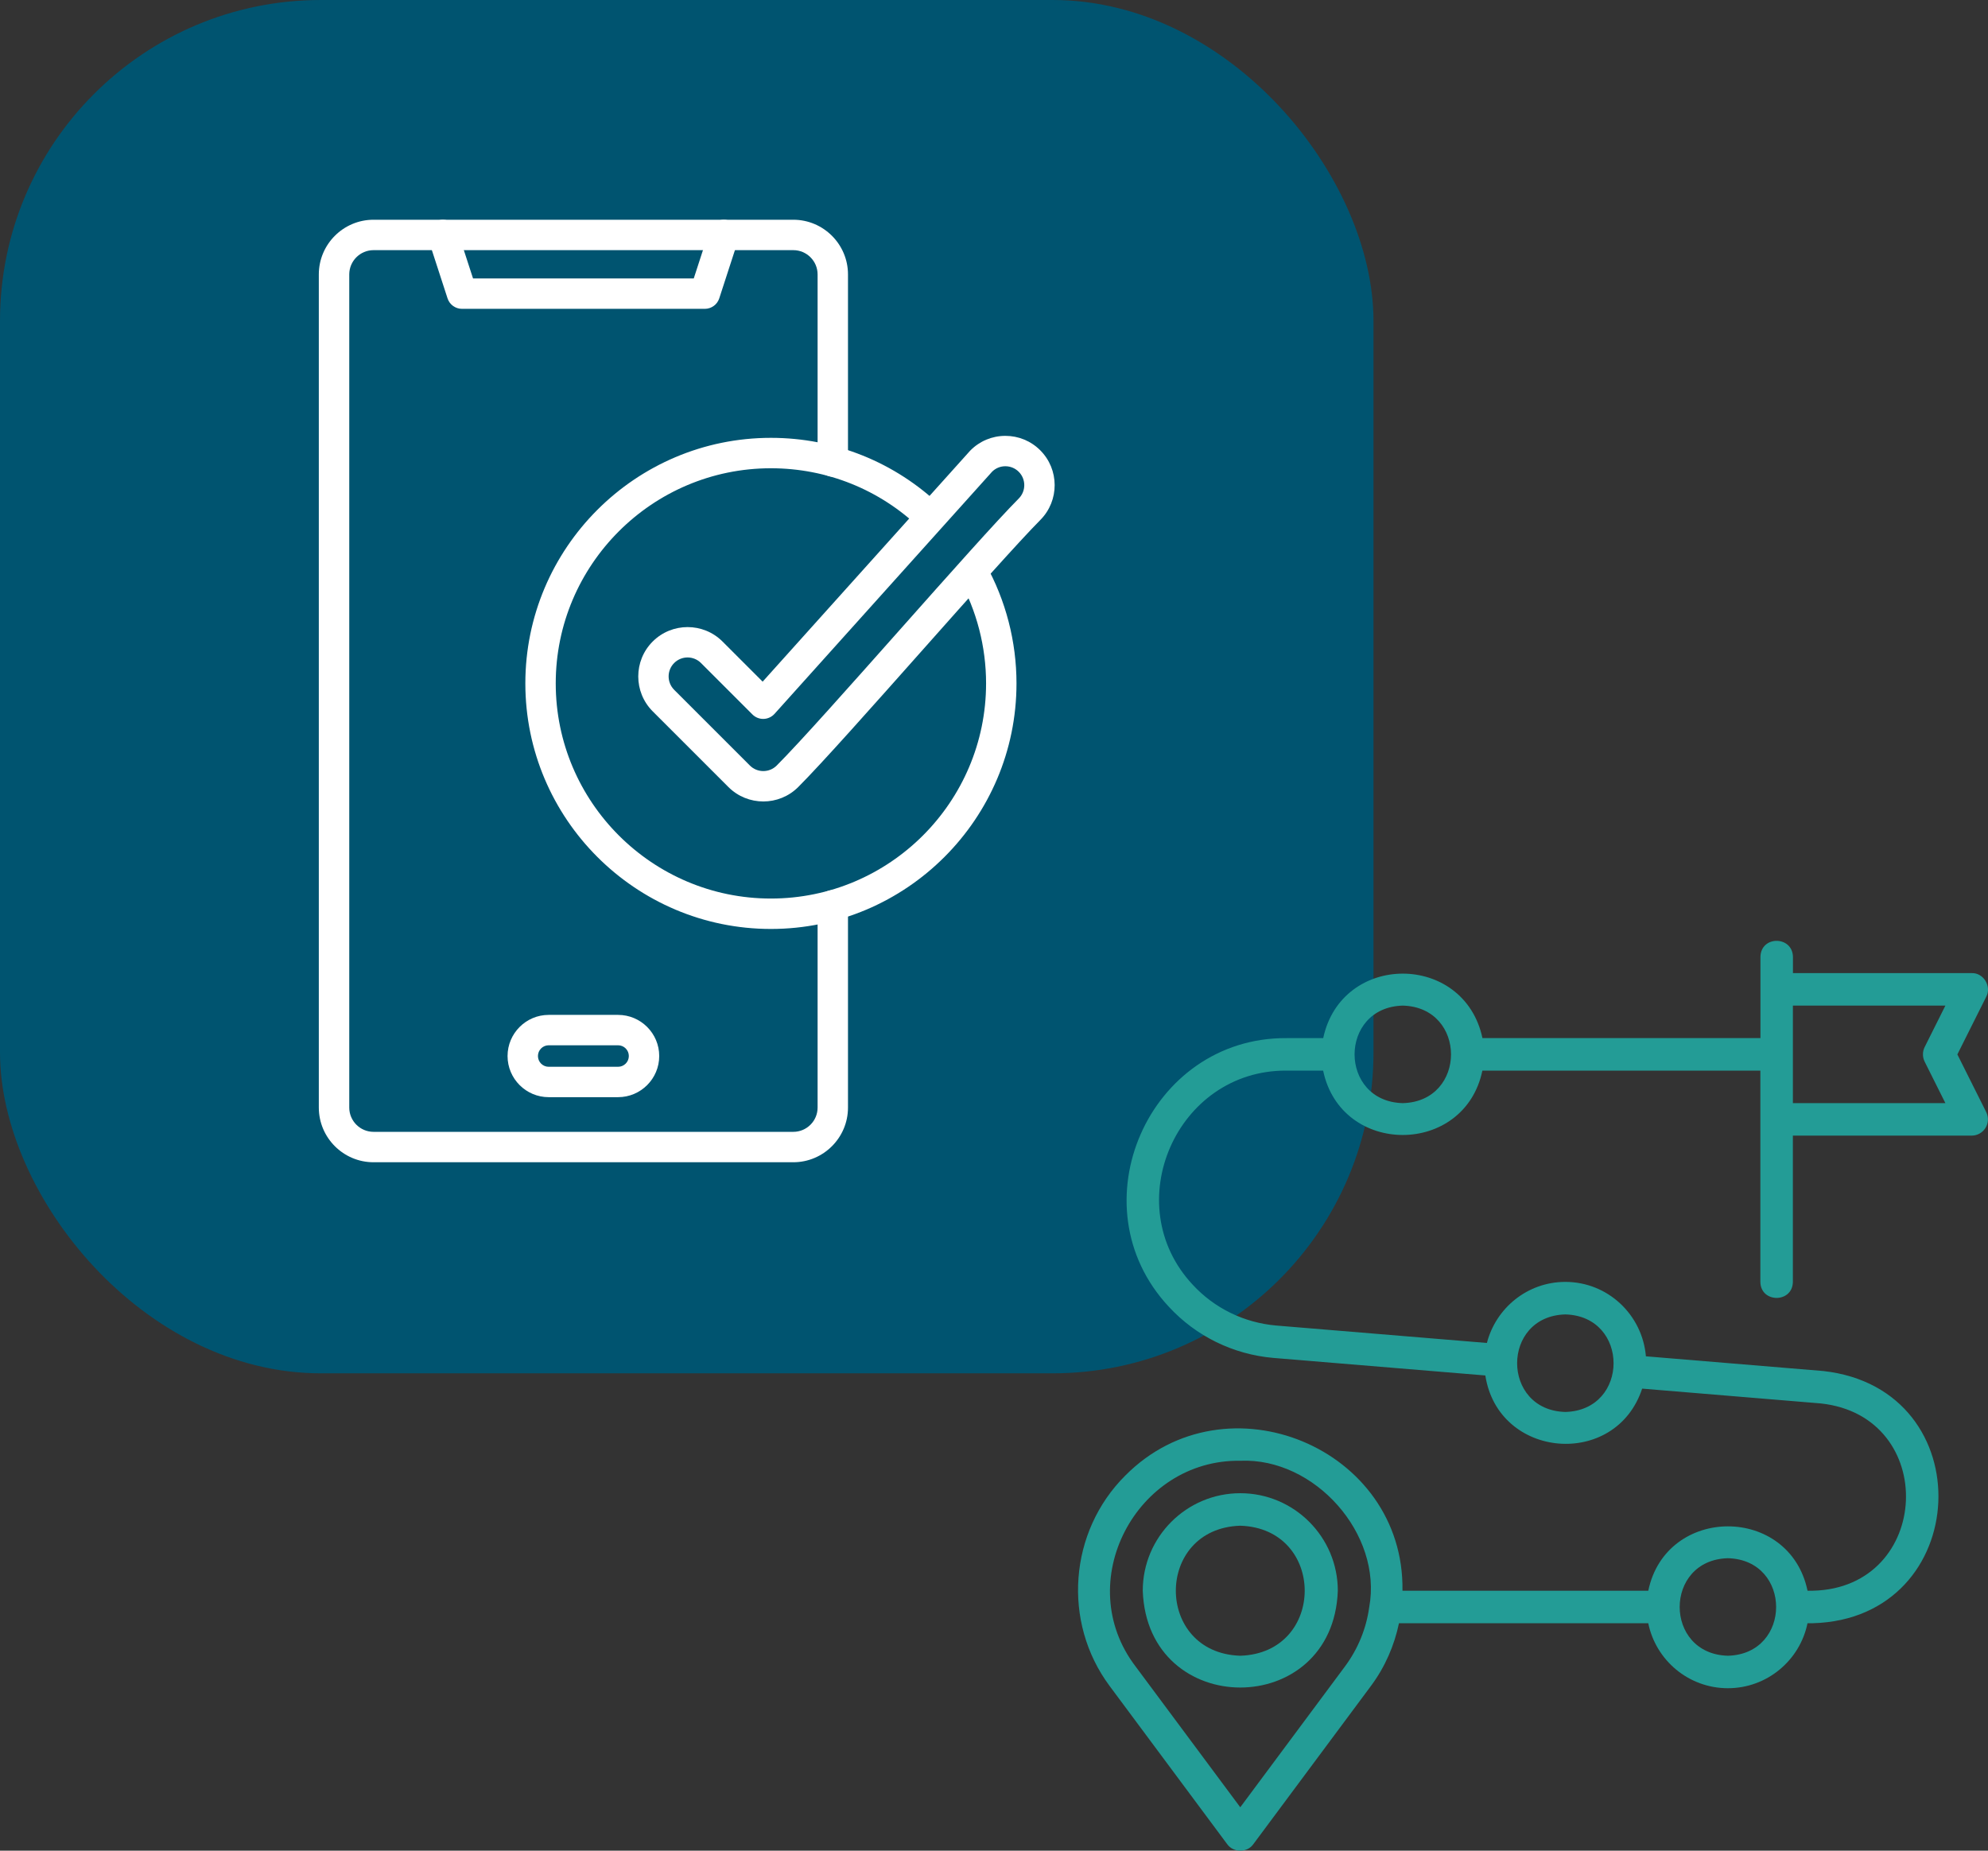
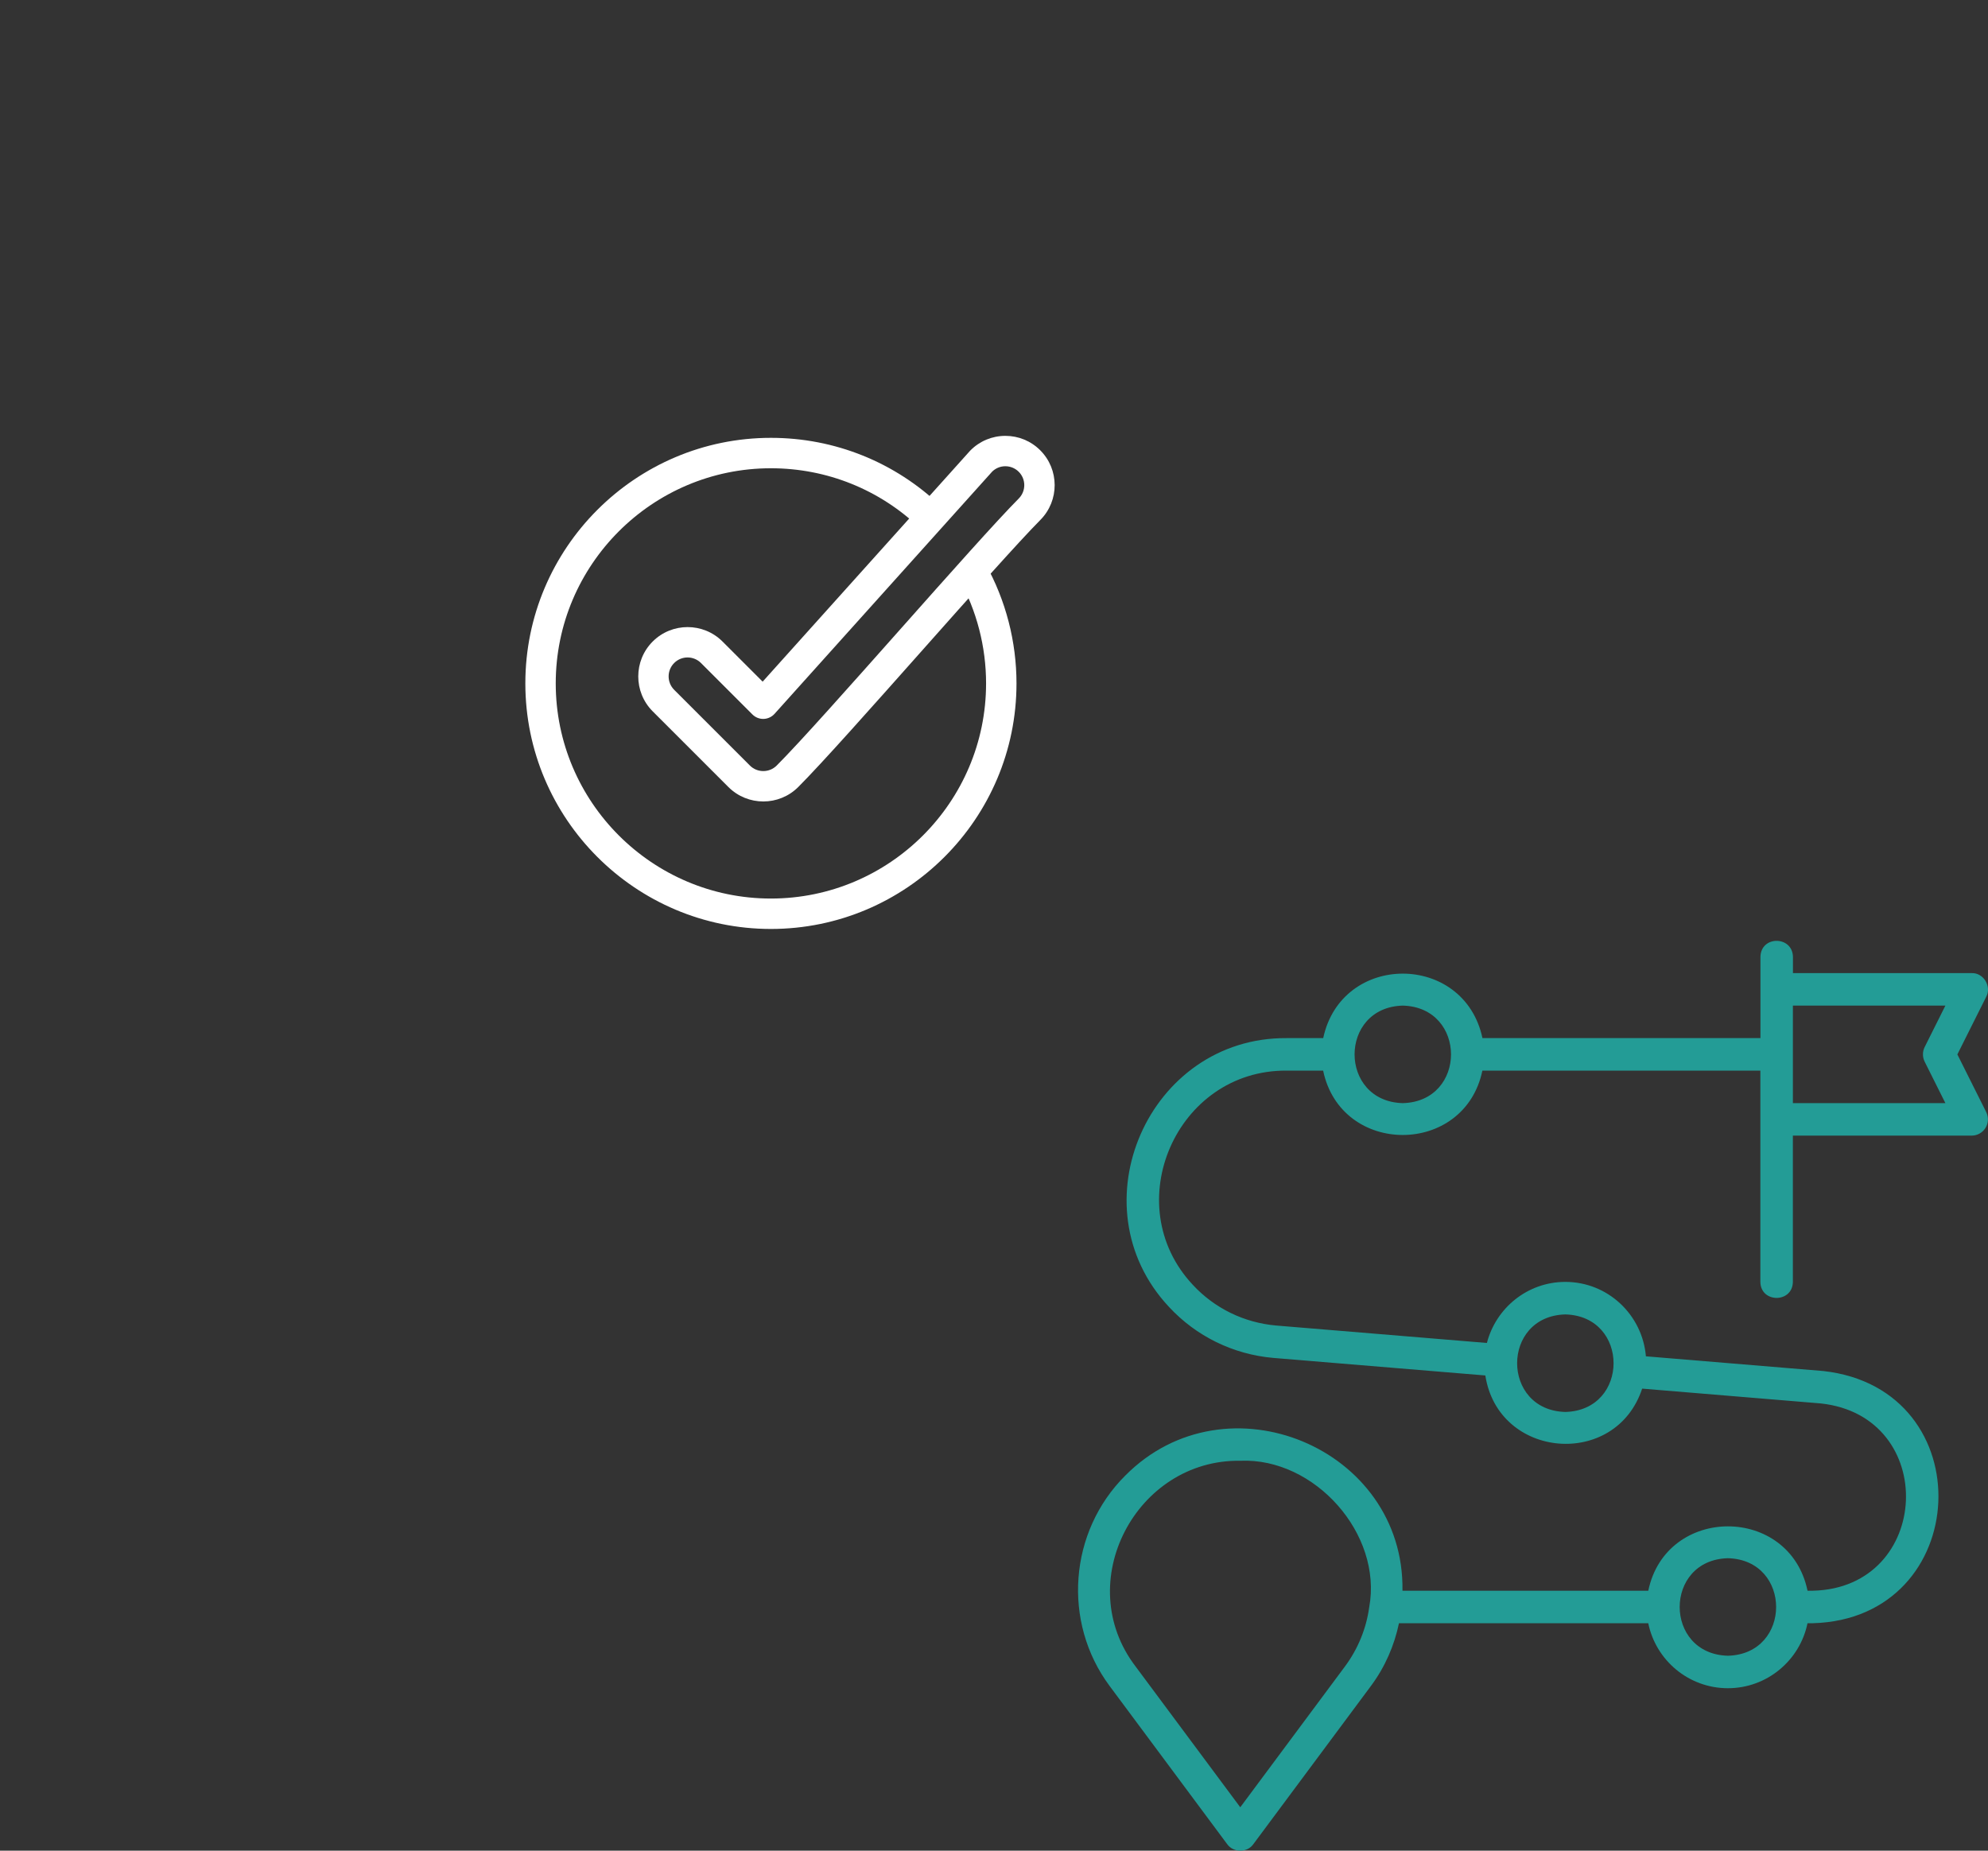
<svg xmlns="http://www.w3.org/2000/svg" id="Ebene_2" width="752.26" height="700.39" viewBox="0 0 752.26 700.39">
  <rect x="0" y="0" width="752.26" height="700.39" fill="#333333" stroke="none" />
  <defs>
    <style>.cls-1{fill:#005470;}.cls-2{fill:#fff;}.cls-3{fill:#239c96;}</style>
  </defs>
  <g id="Layer_1">
-     <rect class="cls-1" width="519.73" height="519.73" rx="121.43" ry="121.43" />
-     <path class="cls-3" d="m469.32,565.1c-20.35,0-36.9,16.55-36.9,36.91,1.73,48.85,72.09,48.83,73.81,0,0-20.35-16.55-36.91-36.9-36.91Zm0,61.51c-32.51-1.03-32.51-48.18,0-49.21,32.51,1.03,32.51,48.18,0,49.21Z" />
    <path class="cls-3" d="m740.68,399.02l10.93-21.85c2.07-3.88-1.05-9.05-5.5-8.9,0,0-67.66,0-67.66,0v-6.15c-.15-8-12.13-8.16-12.3,0,0,0,0,30.75,0,30.75h-105.19c-6.91-32.48-53.31-32.59-60.26,0,0,0-13.85,0-13.85,0-52.22-.34-80.23,63.5-44.56,101.67,10.31,11.16,24.36,18.04,39.56,19.36l80.2,6.64c4.89,31.69,49.34,35.35,59.34,4.98,0,0,67.54,5.6,67.54,5.6,44.9,4.78,42.11,69.81-2.92,70.88h-2.04c-6.78-32.53-53.53-32.42-60.26,0,0,0-93.02,0-93.02,0,.87-54.06-66.67-82.07-104.85-43.61-21.37,21.24-23.94,55.47-5.98,79.64l44.52,59.9c2.32,3.25,7.56,3.29,9.87,0,0,0,44.52-59.9,44.52-59.9,5.36-7.21,8.85-15.33,10.6-23.73h94.33c2.86,14.02,15.28,24.6,30.13,24.6s27.27-10.58,30.13-24.6h2.04c60.64-1.69,64.59-88.69,3.95-95.44,0,0-67.14-5.57-67.14-5.57-1.34-15.73-14.42-28.16-30.49-28.16-14.3,0-26.25,9.86-29.68,23.11l-79.76-6.6c-12.13-1.06-23.34-6.54-31.56-15.44-28.39-30.38-6.17-81.31,35.51-81.03,0,0,13.84,0,13.84,0,6.79,32.53,53.52,32.43,60.26,0,0,0,105.19,0,105.19,0v79.96c.11,8.08,12.18,8.08,12.3,0v-55.36h67.66c2.13,0,4.11-1.11,5.23-2.92,1.12-1.81,1.22-4.08.27-5.99l-10.93-21.85h0Zm-271.36,284.94l-39.59-53.26c-24.4-31.9.23-78.47,39.59-77.88,28.18-1.22,53.88,27.72,48.79,55.43-1.09,7.88-4.12,15.61-9.21,22.46l-39.59,53.26Zm184.52-57.35c-24.33-.64-24.33-36.27,0-36.91,24.33.64,24.33,36.27,0,36.91Zm-61.51-129.17c24.33.64,24.33,36.27,0,36.91-24.33-.64-24.33-36.27,0-36.91Zm-61.51-79.96c-24.33-.64-24.33-36.27,0-36.91,24.33.64,24.33,36.27,0,36.91Zm197.47-15.7l7.85,15.7h-57.71v-36.91h57.71l-7.85,15.7c-.86,1.73-.86,3.77,0,5.5Z" />
-     <path class="cls-2" d="m300.18,439.85h-158.84c-11.41,0-20.7-9.29-20.7-20.7V103.86c0-11.41,9.29-20.7,20.7-20.7h158.84c11.41,0,20.7,9.29,20.7,20.7v70.78c0,3.18-2.58,5.75-5.75,5.75s-5.75-2.58-5.75-5.75v-70.78c0-5.07-4.12-9.19-9.19-9.19h-158.84c-5.07,0-9.19,4.12-9.19,9.19v315.29c0,5.07,4.12,9.19,9.19,9.19h158.84c5.07,0,9.19-4.12,9.19-9.19v-76.52c0-3.18,2.58-5.75,5.75-5.75s5.75,2.58,5.75,5.75v76.52c0,11.41-9.29,20.7-20.7,20.7Z" />
-     <path class="cls-2" d="m266.7,116.88h-91.88c-2.49,0-4.7-1.6-5.47-3.97l-7.22-22.21c-.98-3.02.67-6.27,3.69-7.25,3.02-.98,6.27.67,7.25,3.69l5.93,18.24h83.52l5.93-18.24c.98-3.02,4.22-4.67,7.25-3.69,3.02.98,4.68,4.23,3.69,7.25l-7.22,22.21c-.77,2.37-2.98,3.97-5.47,3.97h0Z" />
-     <path class="cls-2" d="m233.88,415.22h-26.25c-8.59,0-15.57-6.99-15.57-15.57s6.99-15.57,15.57-15.57h26.25c8.59,0,15.57,6.99,15.57,15.57s-6.98,15.57-15.57,15.57Zm-26.25-19.64c-2.24,0-4.07,1.82-4.07,4.07s1.82,4.07,4.07,4.07h26.25c2.24,0,4.07-1.82,4.07-4.07s-1.82-4.07-4.07-4.07h-26.25Z" />
    <path class="cls-2" d="m291.72,351.56c-51.24,0-92.93-41.69-92.93-92.93s41.69-92.93,92.93-92.93c24.15,0,47.03,9.22,64.42,25.96l-7.98,8.29c-15.24-14.67-35.29-22.74-56.45-22.74-44.9,0-81.42,36.53-81.42,81.42s36.53,81.42,81.42,81.42,81.42-36.53,81.42-81.42c0-13.87-3.55-27.57-10.26-39.6l10.05-5.61c7.67,13.74,11.72,29.38,11.72,45.21,0,51.24-41.69,92.93-92.93,92.93Z" />
    <path class="cls-2" d="m288.84,303.31c-4.78,0-9.57-1.82-13.21-5.46l-28.65-28.65c-7.28-7.28-7.28-19.14,0-26.42,7.29-7.28,19.14-7.28,26.42,0l15.19,15.19,78.42-87.3c.06-.07.13-.14.19-.2,3.5-3.54,8.18-5.5,13.17-5.52.02,0,.05,0,.07,0,4.97,0,9.64,1.93,13.16,5.43,7.28,7.24,7.32,19.07.09,26.37-8.31,8.39-26.68,29.07-44.44,49.07-18.82,21.19-38.27,43.1-47.2,52.03-3.64,3.64-8.43,5.46-13.21,5.46h0Zm-28.65-54.5c-1.84,0-3.68.7-5.08,2.1-2.8,2.8-2.8,7.35,0,10.15l28.65,28.65c2.8,2.8,7.35,2.8,10.15,0,8.69-8.69,28.03-30.47,46.73-51.53,18.69-21.05,36.34-40.92,44.87-49.53,2.78-2.8,2.77-7.34-.03-10.12-1.35-1.34-3.14-2.08-5.05-2.08h-.03c-1.87,0-3.62.73-4.95,2.02l-82.37,91.69c-1.06,1.17-2.55,1.86-4.13,1.91-1.58.04-3.11-.57-4.22-1.68l-19.48-19.48c-1.4-1.4-3.24-2.1-5.08-2.1h0Z" />
  </g>
</svg>